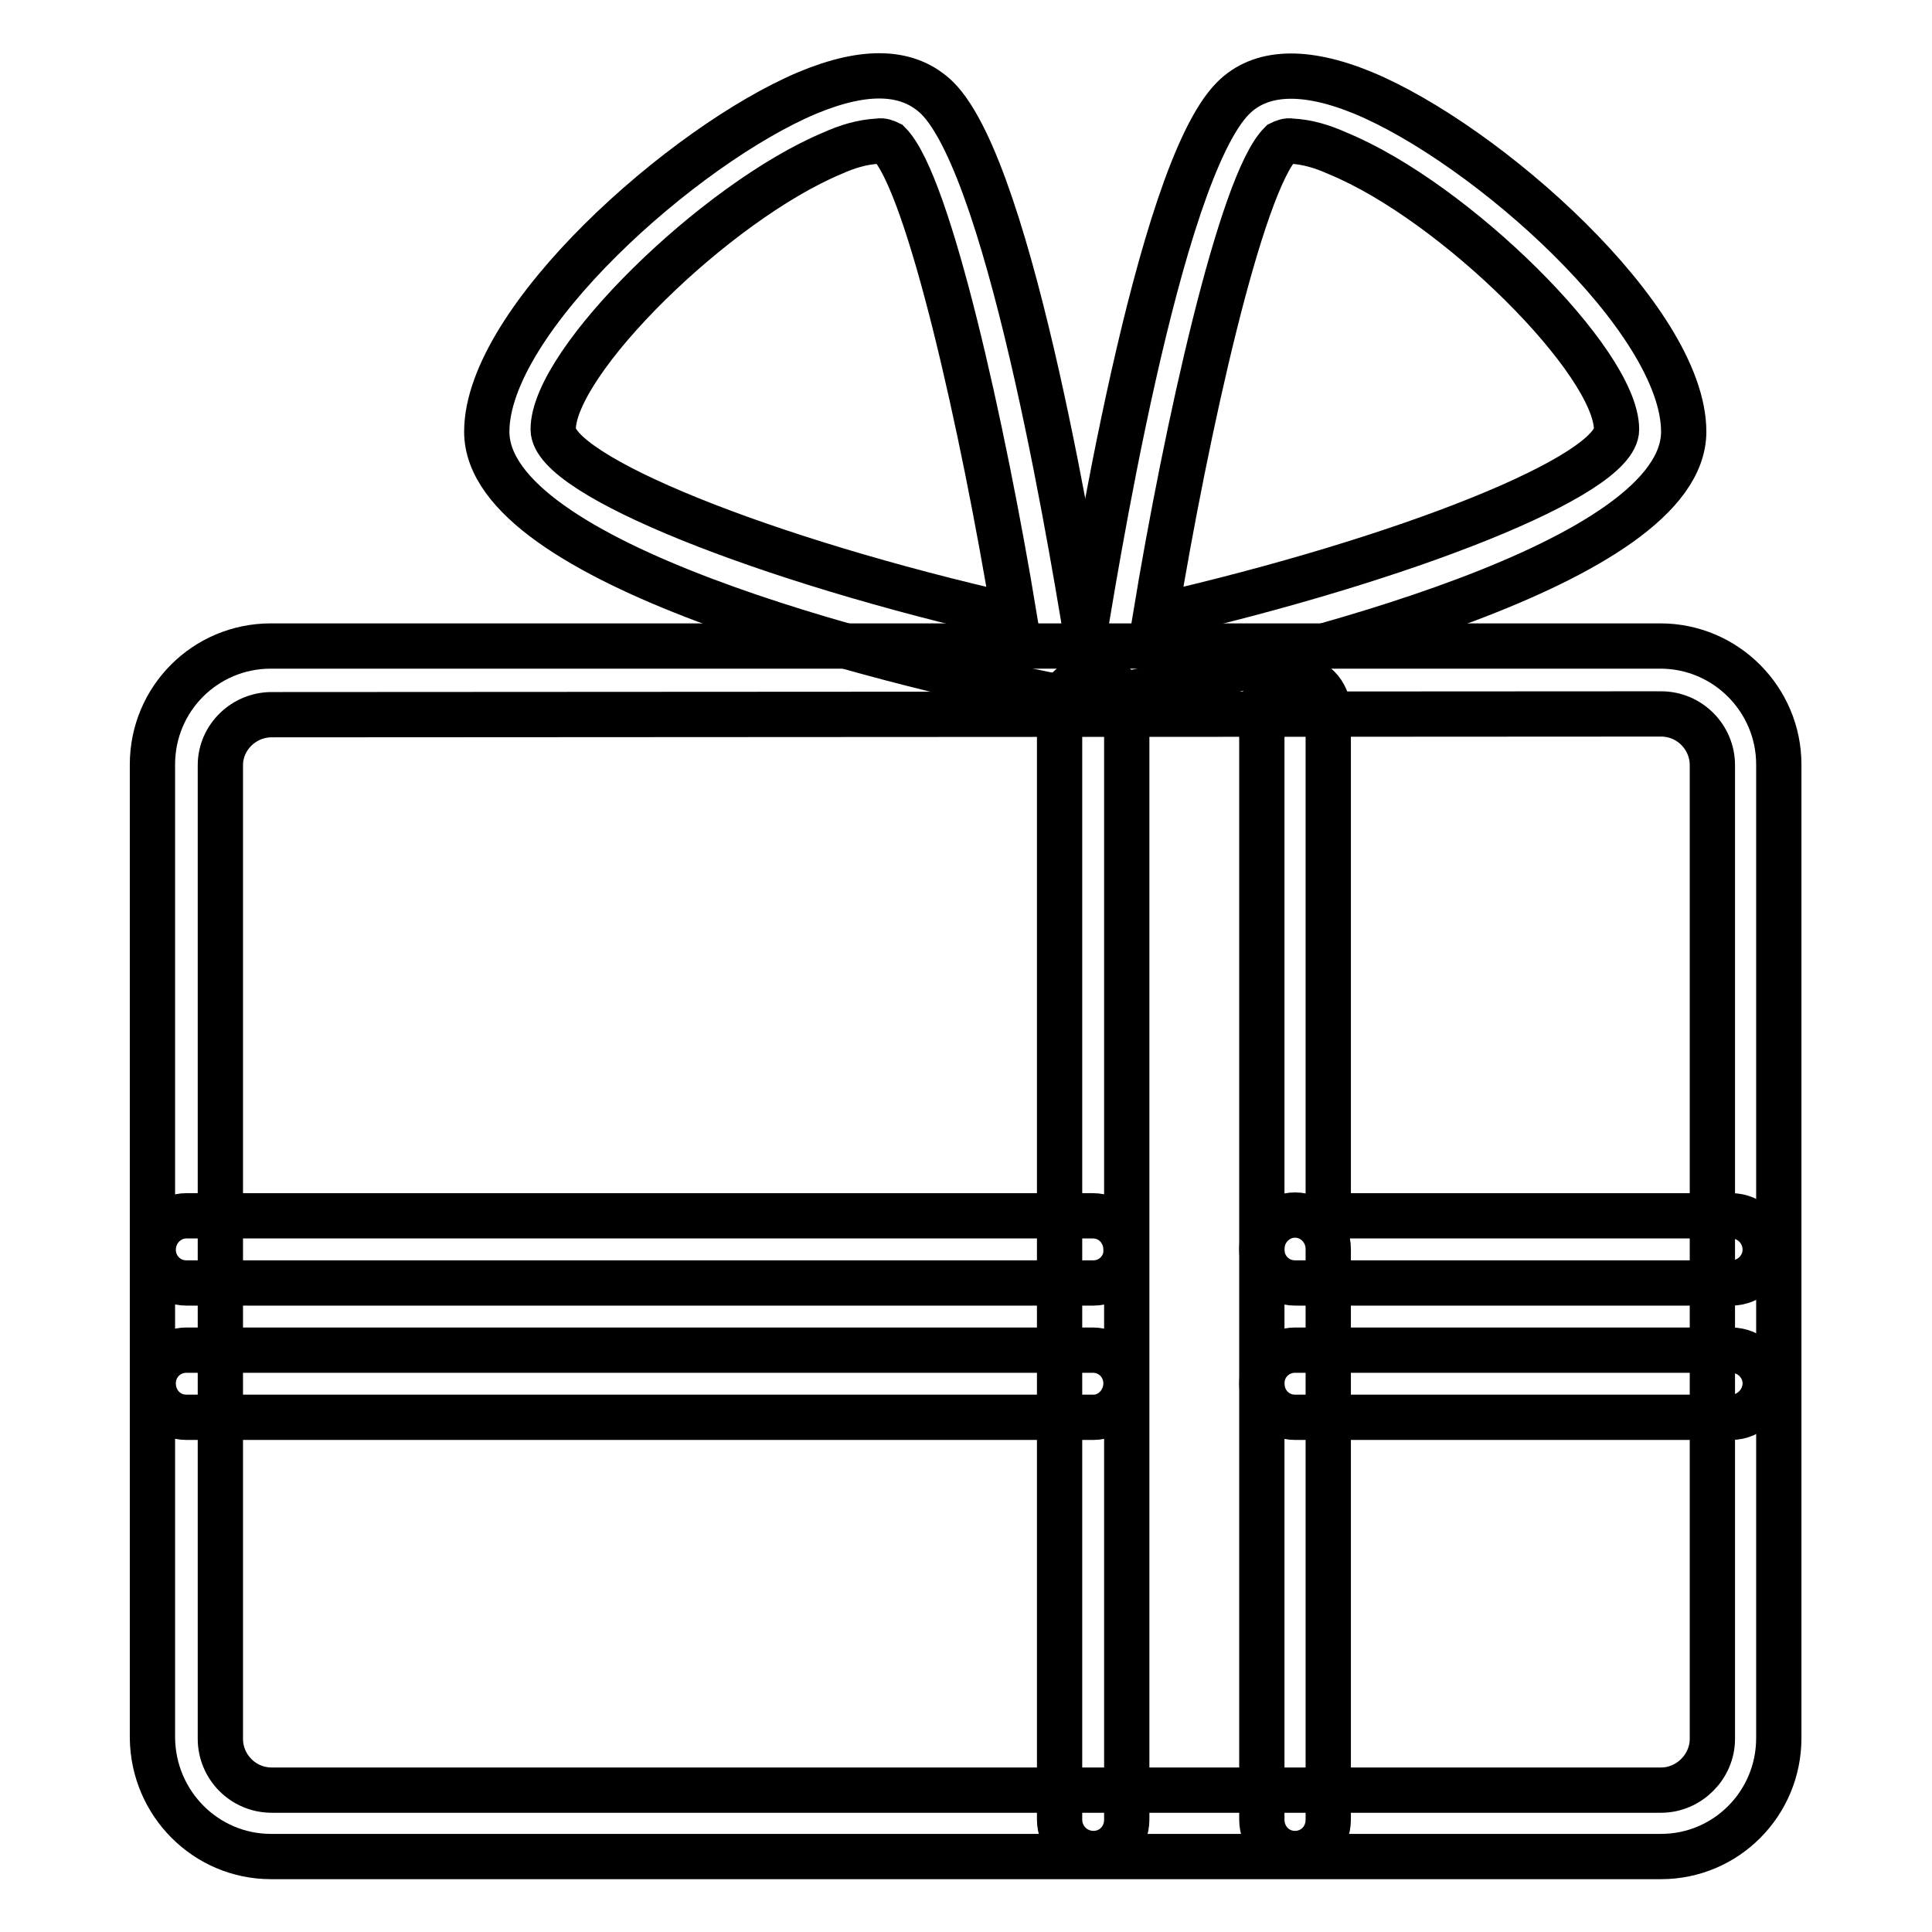
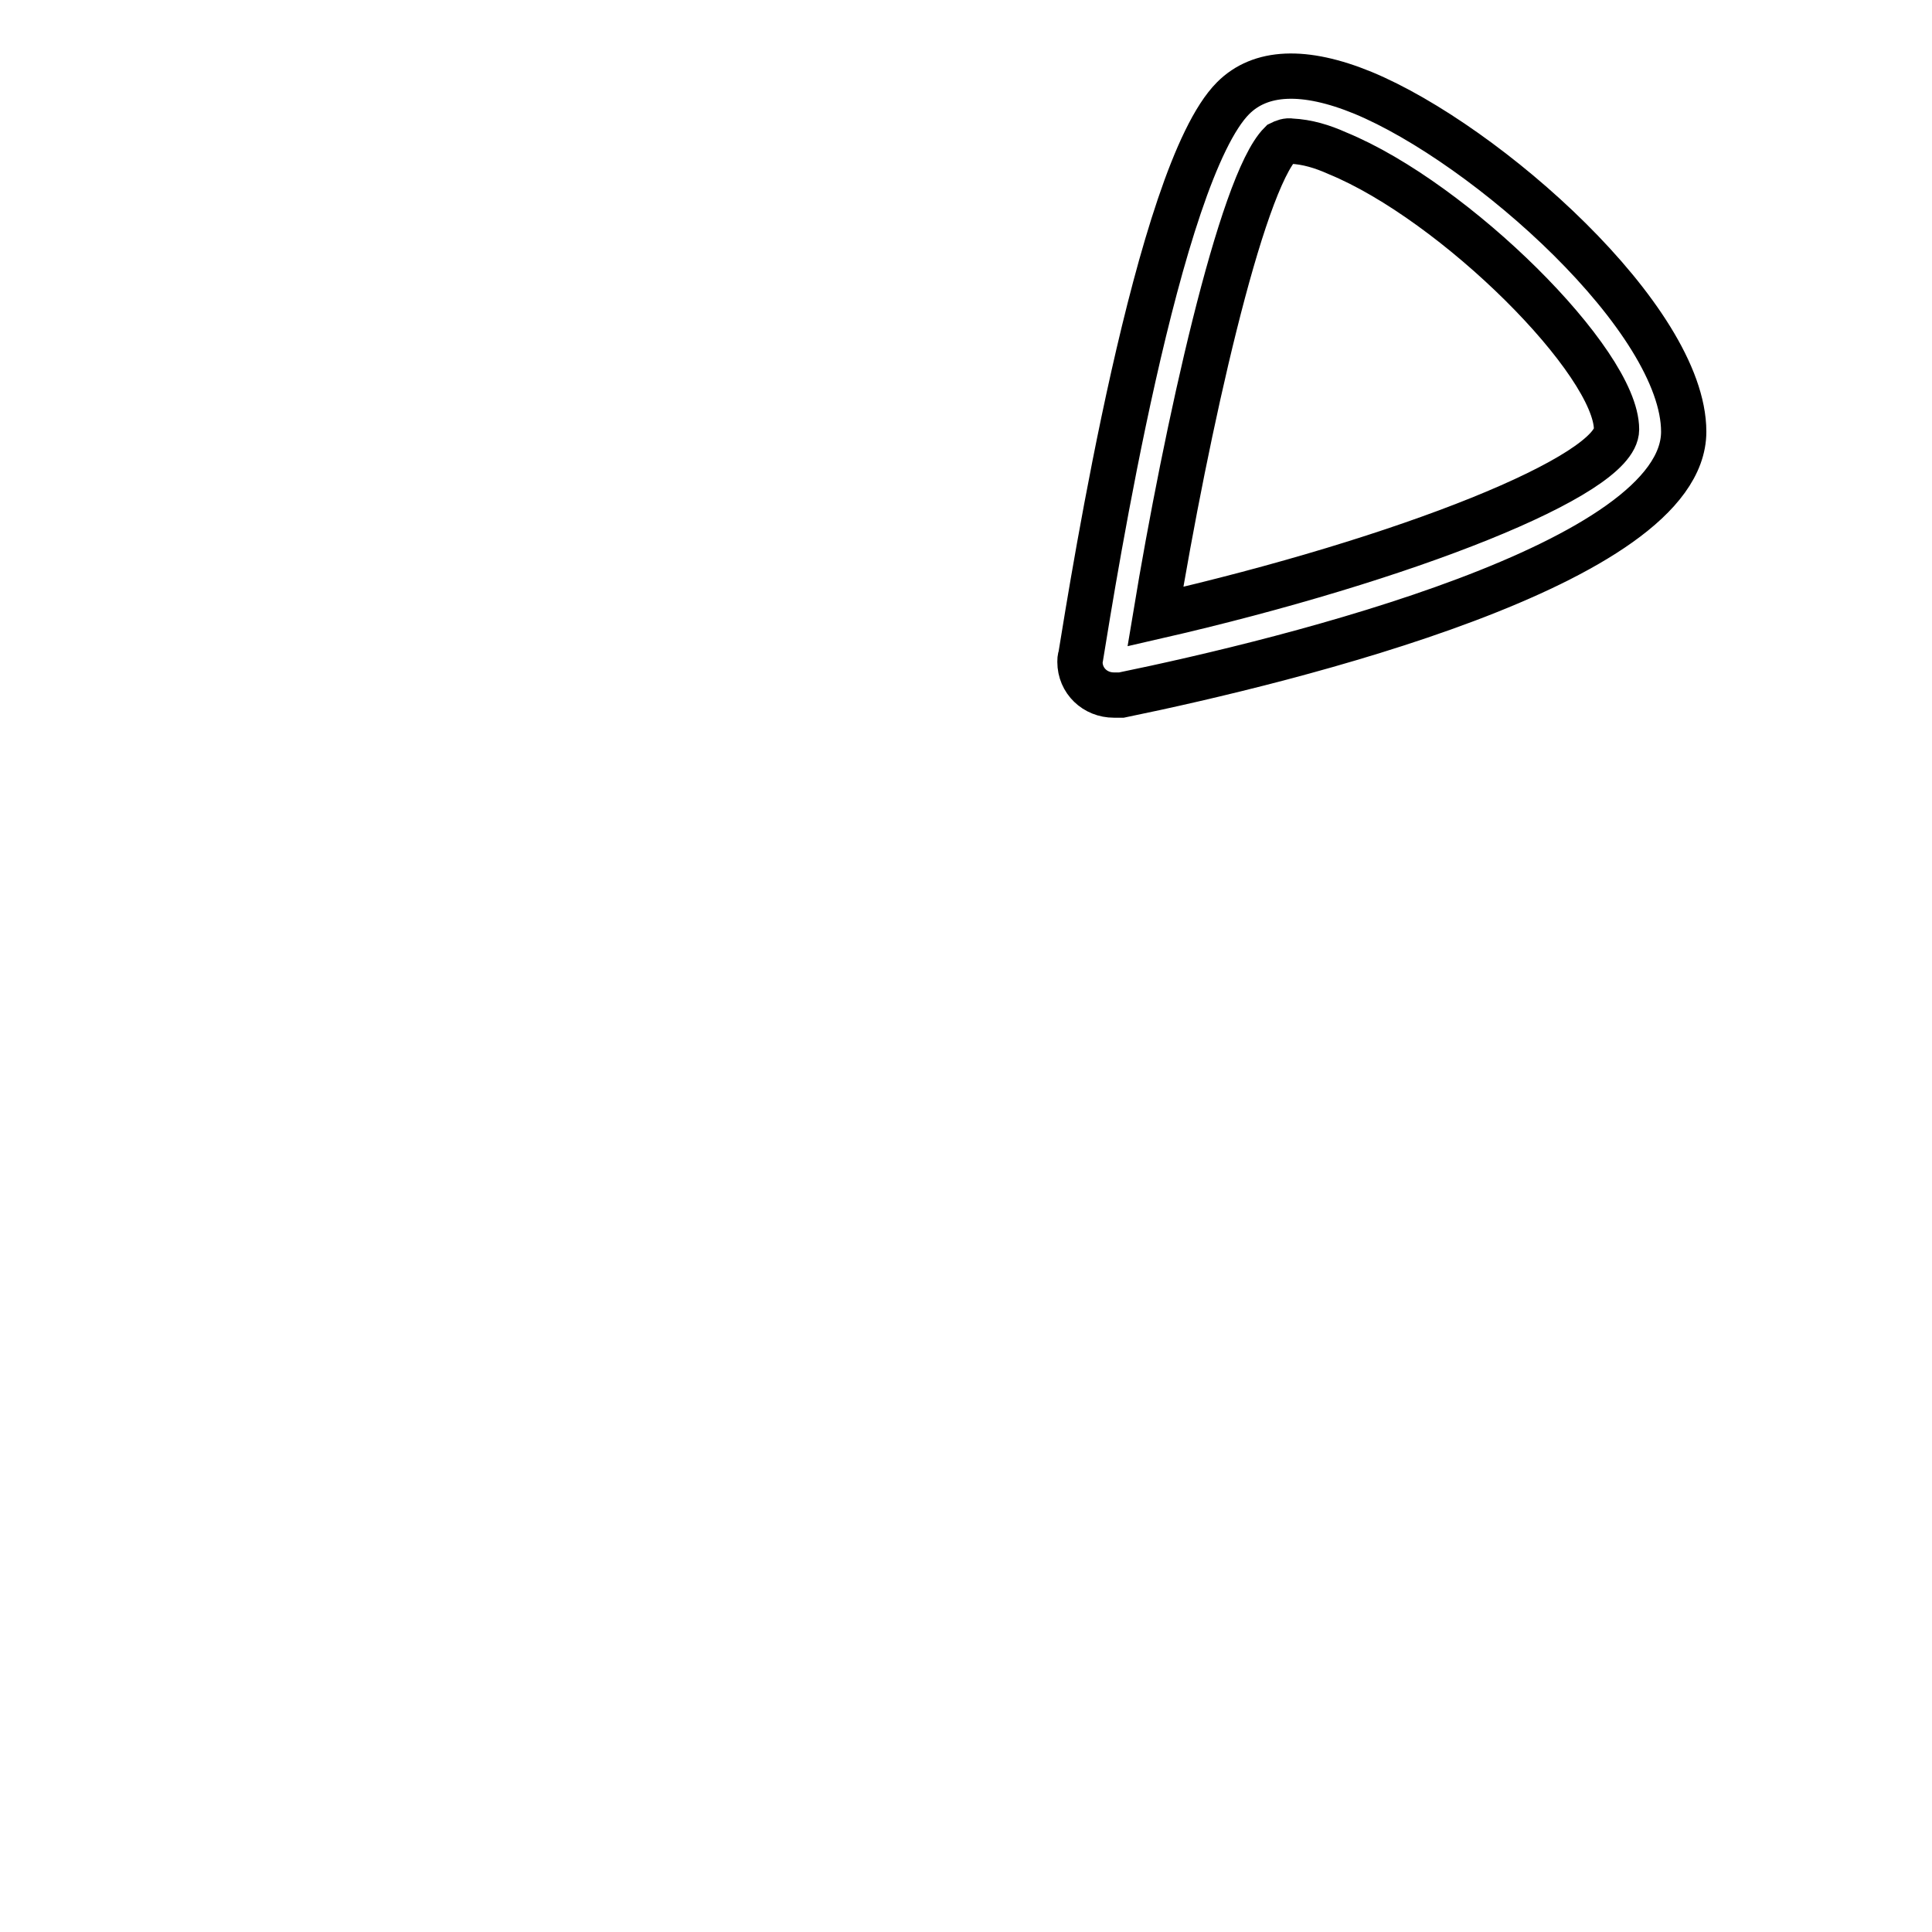
<svg xmlns="http://www.w3.org/2000/svg" version="1.1" x="0px" y="0px" viewBox="0 0 256 256" enable-background="new 0 0 256 256" xml:space="preserve">
  <g>
-     <path stroke-width="6" fill-opacity="0" stroke="#000000" d="M220.1,246H35.9c-8.6,0-15.6-7-15.7-15.7v-129c0-8.7,7-15.7,15.7-15.7h184.1c8.7,0,15.7,7.1,15.7,15.7v129 C235.7,239,228.7,246,220.1,246z M36,94.7c-3.7,0-6.8,3-6.8,6.7v129c0,3.7,3,6.8,6.8,6.8h184.1c3.7,0,6.8-3.1,6.8-6.8v-129 c0-3.7-3-6.8-6.8-6.8L36,94.7z" />
-     <path stroke-width="6" fill-opacity="0" stroke="#000000" d="M144.9,170H24.7c-2.5,0-4.4-2-4.4-4.4c0-2.5,2-4.5,4.4-4.5h120.1c2.5,0,4.4,2,4.4,4.5 C149.3,168,147.3,170,144.9,170z M171.6,245.6c-2.5,0-4.4-2-4.4-4.5v-75.6c0-2.5,2-4.5,4.4-4.5s4.4,2,4.4,4.5v75.6 C176,243.7,174,245.6,171.6,245.6z" />
-     <path stroke-width="6" fill-opacity="0" stroke="#000000" d="M229.4,170h-57.8c-2.5,0-4.4-2-4.4-4.4V94.3c0-2.5,2-4.5,4.4-4.5s4.4,2,4.4,4.5v66.8h53.4 c2.5,0,4.5,2,4.5,4.5C233.9,168,231.9,170,229.4,170z M144.9,187.8H24.7c-2.5,0-4.4-2-4.4-4.5s2-4.4,4.4-4.4h120.1 c2.5,0,4.4,2,4.4,4.4S147.3,187.8,144.9,187.8z M229.4,187.8h-57.8c-2.5,0-4.4-2-4.4-4.5s2-4.4,4.4-4.4h57.8c2.5,0,4.5,2,4.5,4.4 S231.9,187.8,229.4,187.8z M139.9,92.1H139c-22.3-4.5-74.5-17.4-74.5-34.9c0-14.8,26.1-38,42.5-44.9c7.7-3.2,13.4-3,17.2,0.7 c10,10,18.5,63.6,20.2,74c0.4,2.4-1.3,4.7-3.7,5.1C140.3,92.1,140.1,92.1,139.9,92.1L139.9,92.1z M116.4,18.7 c-2.1,0.1-4.1,0.7-6.1,1.6c-15.5,6.5-37,27.6-37,36.6c0,6.1,27.9,17.3,61.1,24.8c-4.1-24.8-11.3-57.4-16.6-62.7 C117.4,18.8,116.9,18.6,116.4,18.7z" />
    <path stroke-width="6" fill-opacity="0" stroke="#000000" d="M147.6,92.1c-2.5,0-4.5-1.9-4.5-4.4c0-0.2,0-0.5,0.1-0.7c1.7-10.4,10.2-64,20.2-74 c3.6-3.6,9.4-3.9,17.2-0.7c16.4,6.8,42.5,30,42.5,44.9c0,17.5-52.1,30.3-74.5,34.9L147.6,92.1z M171.1,18.7c-0.5-0.1-1,0.1-1.4,0.3 c-5.3,5.3-12.5,37.9-16.6,62.7c33.2-7.6,61.1-18.7,61.1-24.8c0-8.9-21.4-30.2-37-36.6C175.2,19.4,173.2,18.8,171.1,18.7z" />
-     <path stroke-width="6" fill-opacity="0" stroke="#000000" d="M144.9,245.6c-2.5,0-4.5-2-4.5-4.5V94.3c0-2.5,2-4.5,4.5-4.5s4.4,2,4.4,4.5v146.8 C149.3,243.7,147.3,245.6,144.9,245.6z" />
  </g>
</svg>